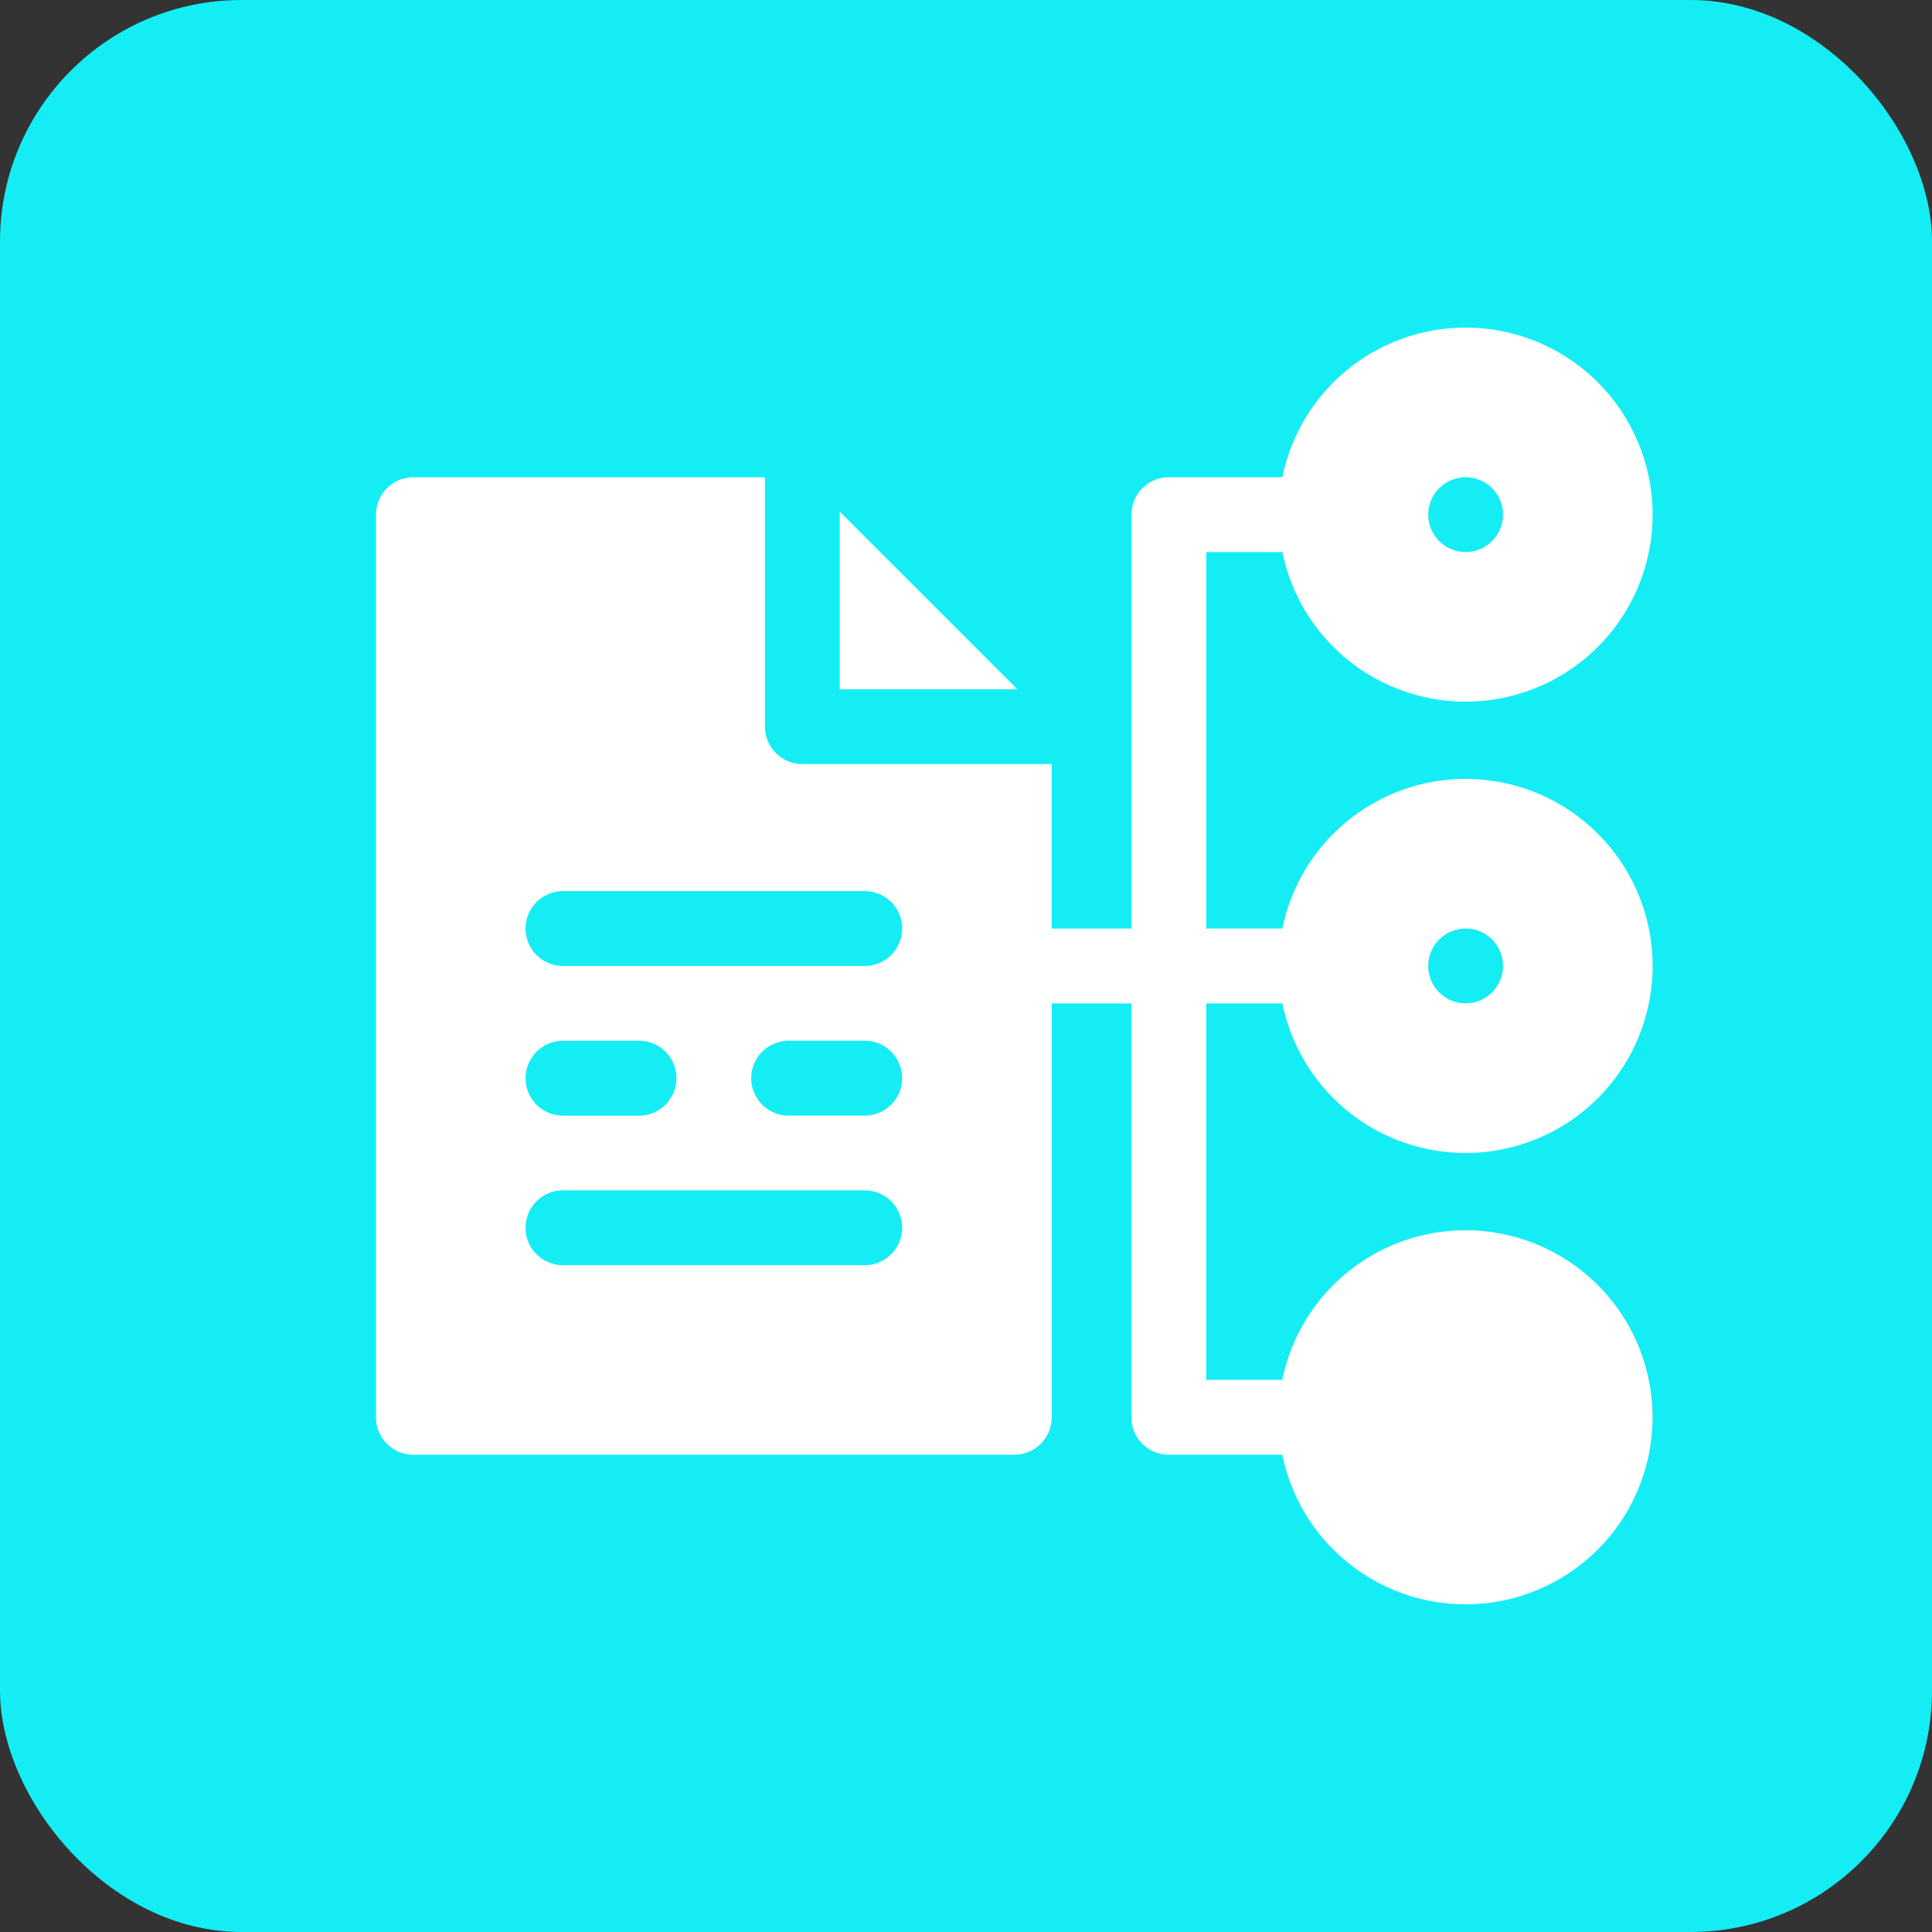
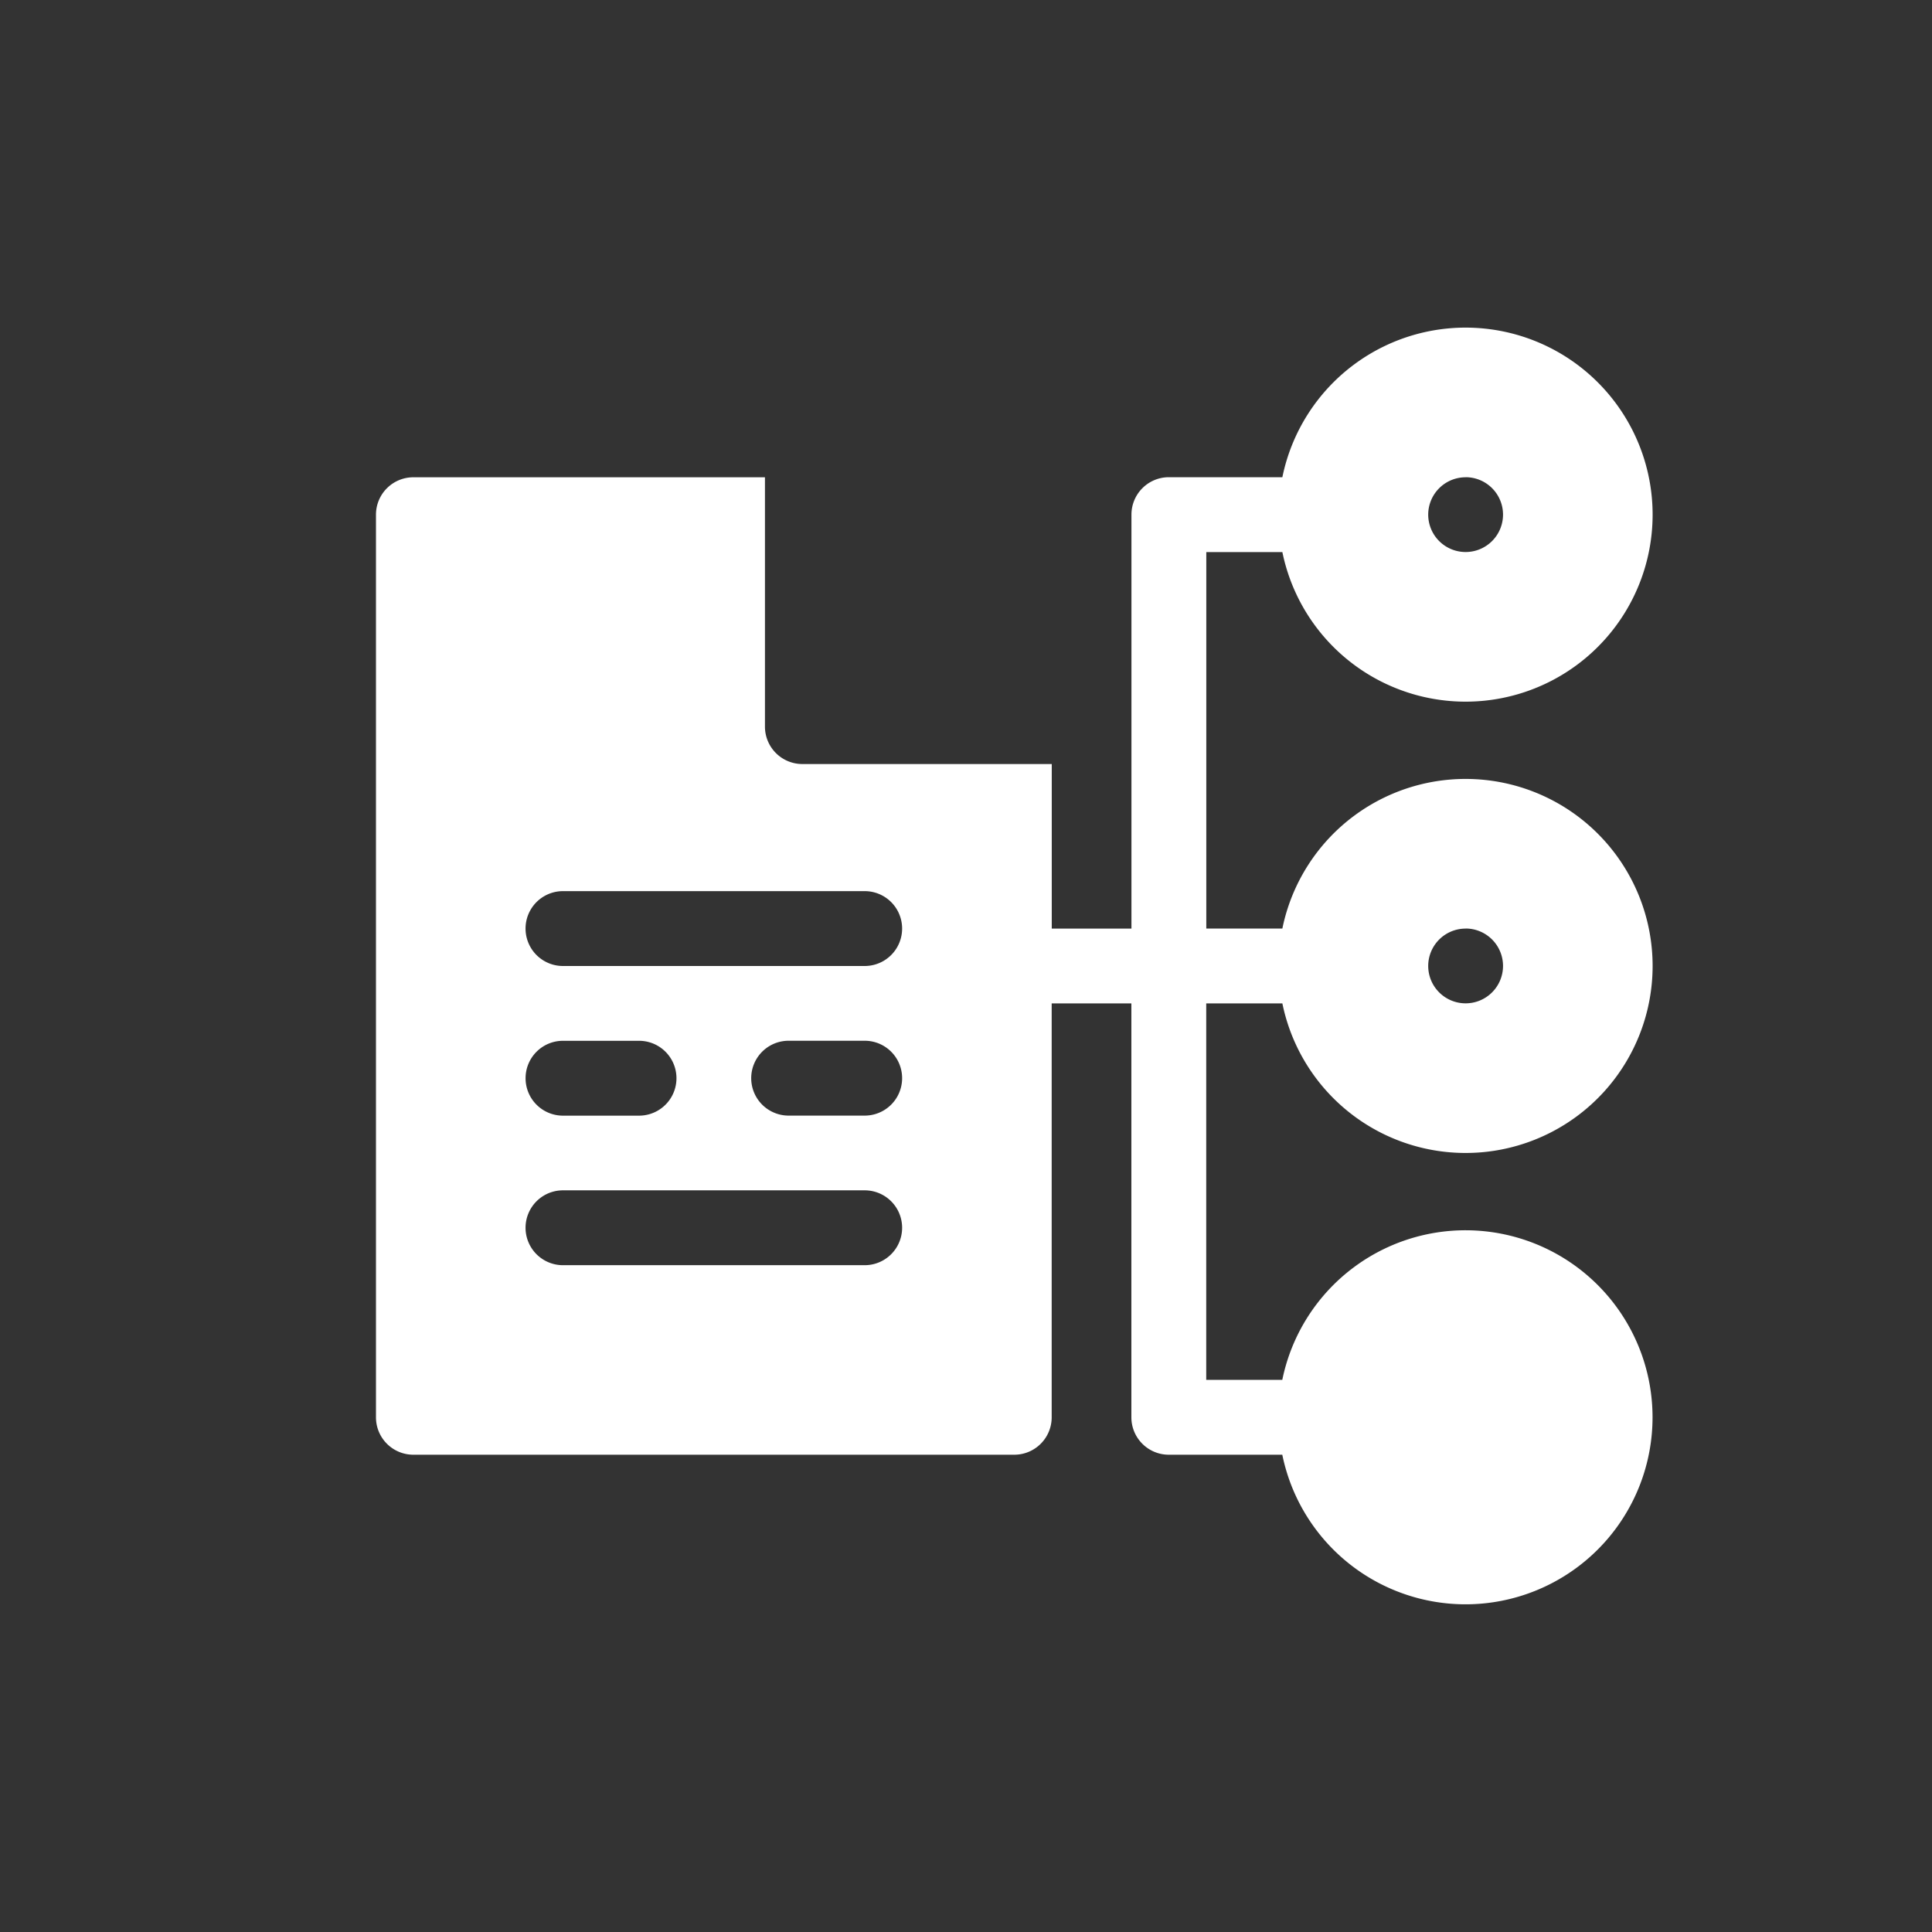
<svg xmlns="http://www.w3.org/2000/svg" width="80" height="80" viewBox="0 0 80 80">
  <rect x="0" y="0" width="80" height="80" fill="#333333" stroke="none" />
  <g id="Group_26554" data-name="Group 26554" transform="translate(-918 -3215)">
-     <rect id="Rectangle_23689" data-name="Rectangle 23689" width="80" height="80" rx="10" transform="translate(918 3215)" fill="#15edf5" />
    <g id="tasks" transform="translate(933.568 3228.568)">
-       <path id="Path_19116" data-name="Path 19116" d="M37.532,27.98a7.744,7.744,0,1,0,0-3.1h-3.15V9.292h3.15a7.744,7.744,0,1,0,0-3.1h-4.7a1.549,1.549,0,0,0-1.549,1.549V24.883h-3.3V18.069H17.656a1.549,1.549,0,0,1-1.549-1.549V6.195H1.549A1.549,1.549,0,0,0,0,7.744V45.12a1.549,1.549,0,0,0,1.549,1.549H26.432A1.549,1.549,0,0,0,27.98,45.12V27.98h3.3V45.12a1.549,1.549,0,0,0,1.549,1.549h4.7a7.744,7.744,0,1,0,0-3.1h-3.15V27.98Zm7.588-3.1a1.549,1.549,0,1,1-1.549,1.549A1.549,1.549,0,0,1,45.12,24.883Zm0-18.688a1.549,1.549,0,1,1-1.549,1.549A1.549,1.549,0,0,1,45.12,6.195ZM20.237,38.821H7.744a1.549,1.549,0,1,1,0-3.1H20.237a1.549,1.549,0,0,1,0,3.1ZM6.195,31.078a1.549,1.549,0,0,1,1.549-1.549h3.149a1.549,1.549,0,0,1,0,3.1H7.744A1.549,1.549,0,0,1,6.195,31.078Zm14.042,1.549H17.088a1.549,1.549,0,0,1,0-3.1h3.149a1.549,1.549,0,0,1,0,3.1Zm0-6.195H7.744a1.549,1.549,0,1,1,0-3.1H20.237a1.549,1.549,0,0,1,0,3.1Z" fill="#fff" />
-       <path id="Path_19117" data-name="Path 19117" d="M186,73.78v7.353h7.353Z" transform="translate(-166.796 -66.162)" fill="#fff" />
+       <path id="Path_19116" data-name="Path 19116" d="M37.532,27.98a7.744,7.744,0,1,0,0-3.1h-3.15V9.292h3.15a7.744,7.744,0,1,0,0-3.1h-4.7a1.549,1.549,0,0,0-1.549,1.549V24.883h-3.3V18.069H17.656a1.549,1.549,0,0,1-1.549-1.549V6.195H1.549A1.549,1.549,0,0,0,0,7.744V45.12a1.549,1.549,0,0,0,1.549,1.549H26.432A1.549,1.549,0,0,0,27.98,45.12V27.98h3.3V45.12a1.549,1.549,0,0,0,1.549,1.549h4.7a7.744,7.744,0,1,0,0-3.1h-3.15V27.98Zm7.588-3.1a1.549,1.549,0,1,1-1.549,1.549A1.549,1.549,0,0,1,45.12,24.883Zm0-18.688a1.549,1.549,0,1,1-1.549,1.549A1.549,1.549,0,0,1,45.12,6.195ZM20.237,38.821H7.744a1.549,1.549,0,1,1,0-3.1H20.237a1.549,1.549,0,0,1,0,3.1M6.195,31.078a1.549,1.549,0,0,1,1.549-1.549h3.149a1.549,1.549,0,0,1,0,3.1H7.744A1.549,1.549,0,0,1,6.195,31.078Zm14.042,1.549H17.088a1.549,1.549,0,0,1,0-3.1h3.149a1.549,1.549,0,0,1,0,3.1Zm0-6.195H7.744a1.549,1.549,0,1,1,0-3.1H20.237a1.549,1.549,0,0,1,0,3.1Z" fill="#fff" />
    </g>
  </g>
</svg>